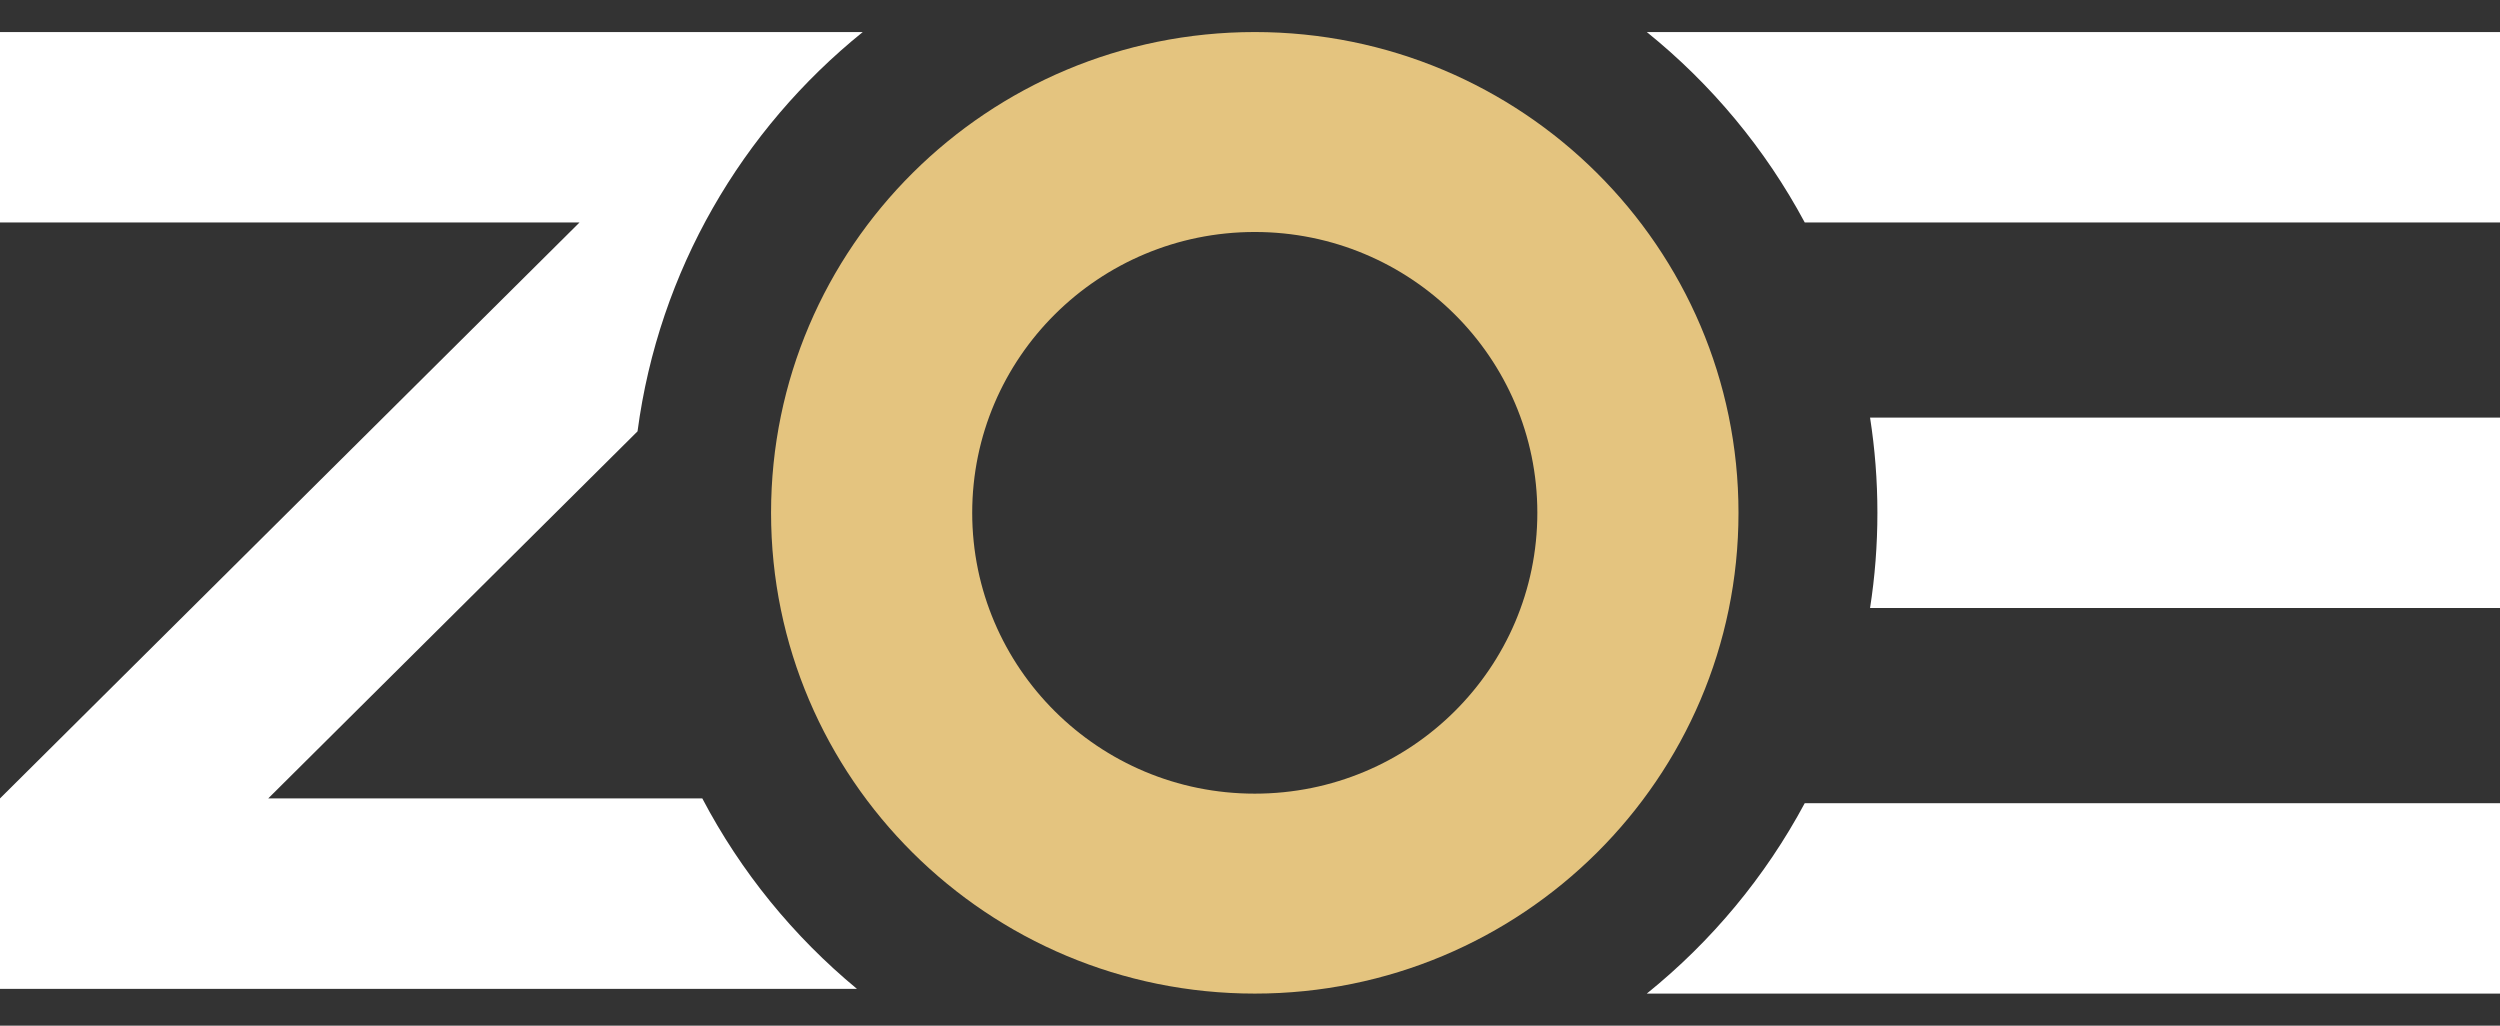
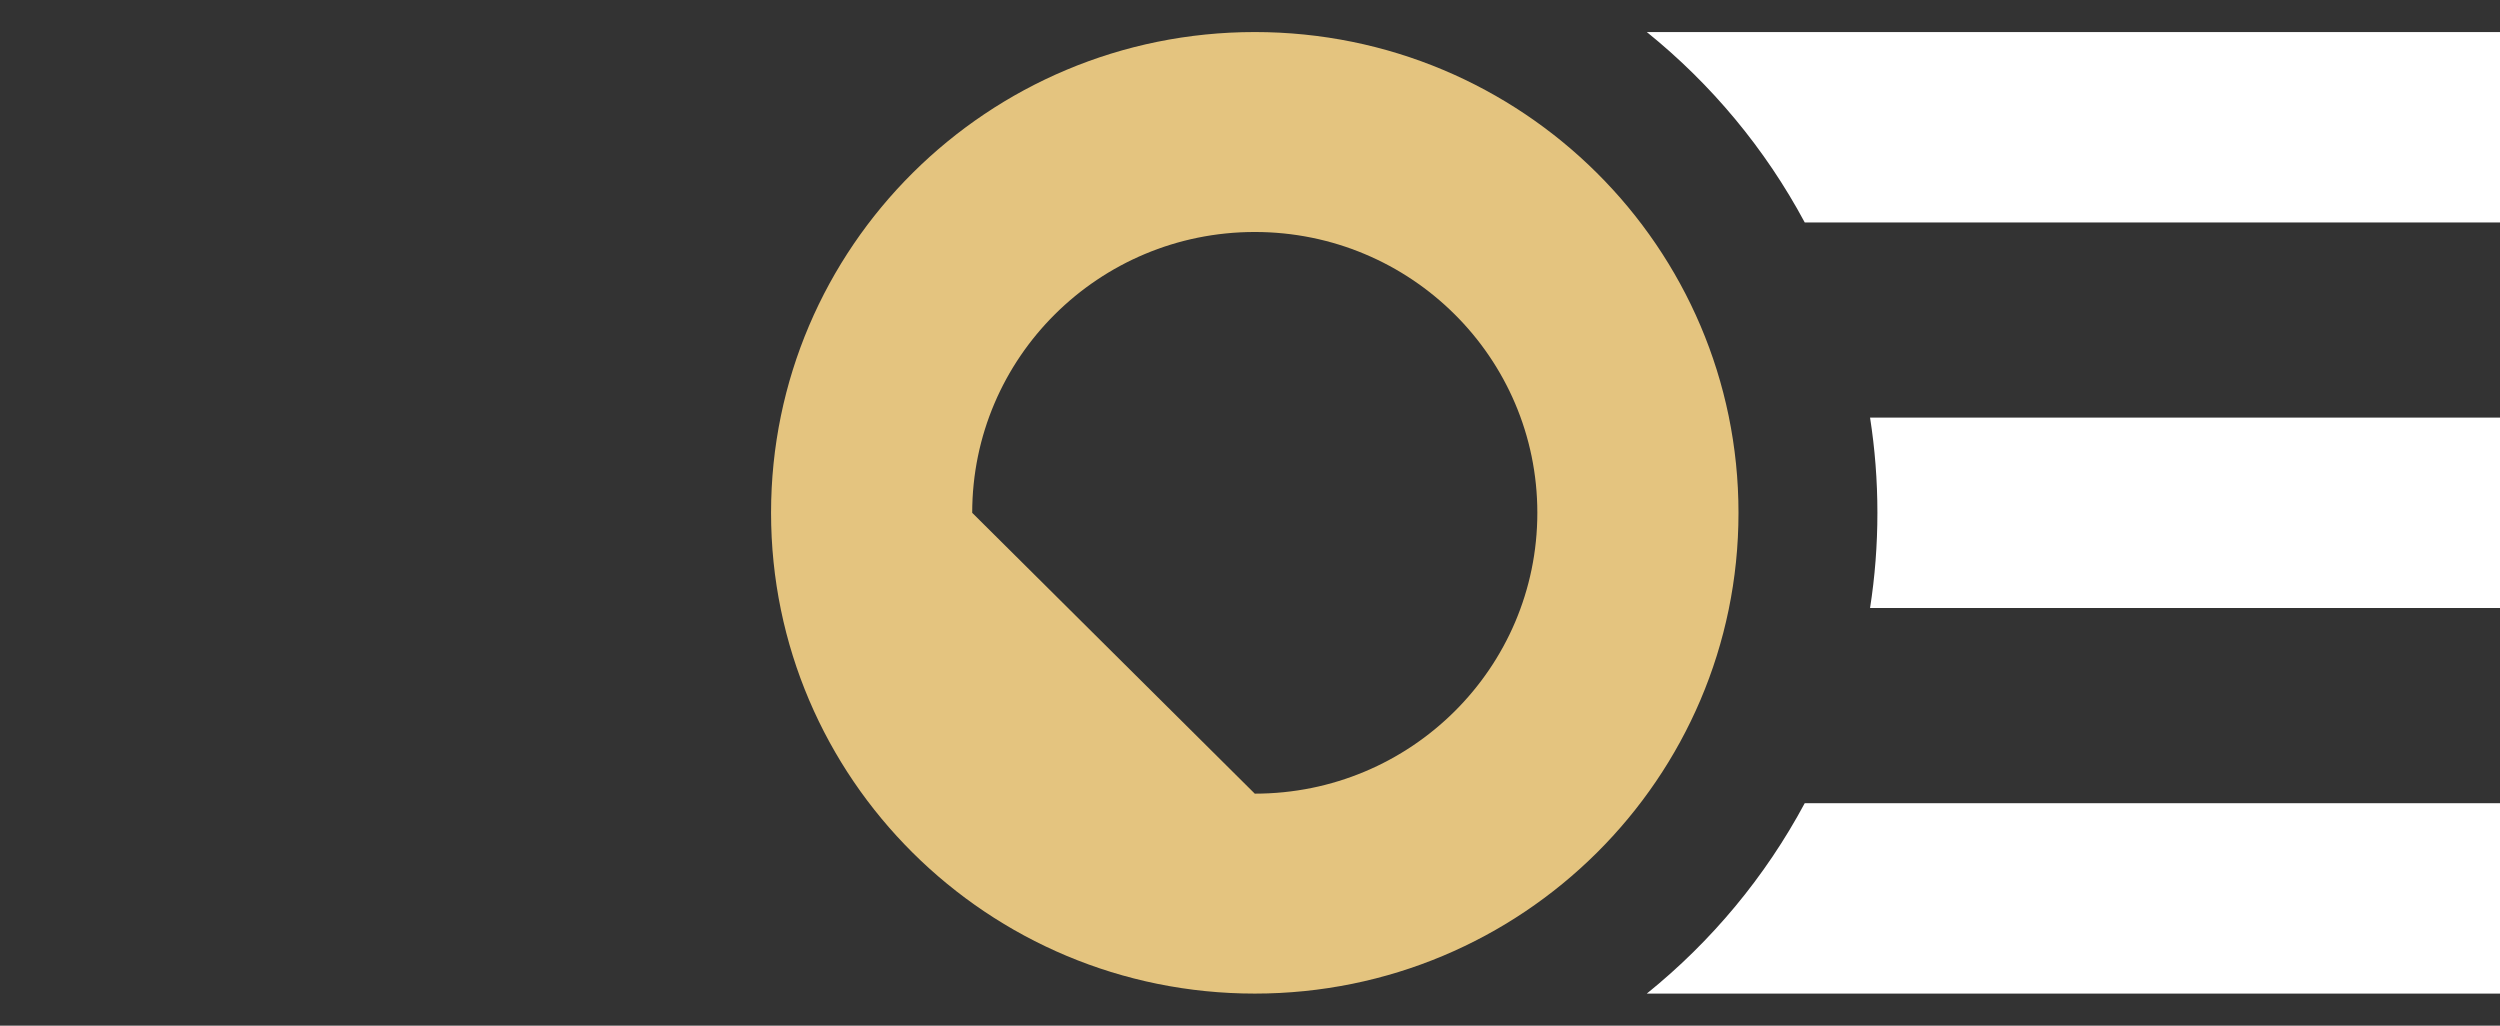
<svg xmlns="http://www.w3.org/2000/svg" width="78" height="32" viewBox="0 0 78 32" fill="none">
  <rect x="0" y="0" width="78" height="32" fill="#333333" stroke="none" />
-   <path d="M26.736 30.852C24.758 29.216 23.112 27.198 21.912 24.911H8.368L19.891 13.458C20.555 8.444 23.154 4.036 26.918 1H0V6.941H18.081L0 24.911V30.852H26.736Z" fill="white" />
  <path d="M58.346 18.97C58.497 18.002 58.575 17.01 58.575 16C58.575 14.99 58.497 13.998 58.346 13.03H78V18.97H58.346Z" fill="white" />
  <path d="M51.38 31C53.397 29.374 55.078 27.355 56.308 25.059H78V31H51.38Z" fill="white" />
  <path d="M56.308 6.941C55.078 4.645 53.397 2.626 51.38 1H78V6.941H56.308Z" fill="white" />
-   <path fill-rule="evenodd" clip-rule="evenodd" d="M39.149 24.762C44.018 24.762 47.965 20.839 47.965 16C47.965 11.161 44.018 7.238 39.149 7.238C34.28 7.238 30.333 11.161 30.333 16C30.333 20.839 34.28 24.762 39.149 24.762ZM39.149 31C47.484 31 54.241 24.284 54.241 16C54.241 7.716 47.484 1 39.149 1C30.814 1 24.057 7.716 24.057 16C24.057 24.284 30.814 31 39.149 31Z" fill="#E4C47F" />
+   <path fill-rule="evenodd" clip-rule="evenodd" d="M39.149 24.762C44.018 24.762 47.965 20.839 47.965 16C47.965 11.161 44.018 7.238 39.149 7.238C34.28 7.238 30.333 11.161 30.333 16ZM39.149 31C47.484 31 54.241 24.284 54.241 16C54.241 7.716 47.484 1 39.149 1C30.814 1 24.057 7.716 24.057 16C24.057 24.284 30.814 31 39.149 31Z" fill="#E4C47F" />
</svg>